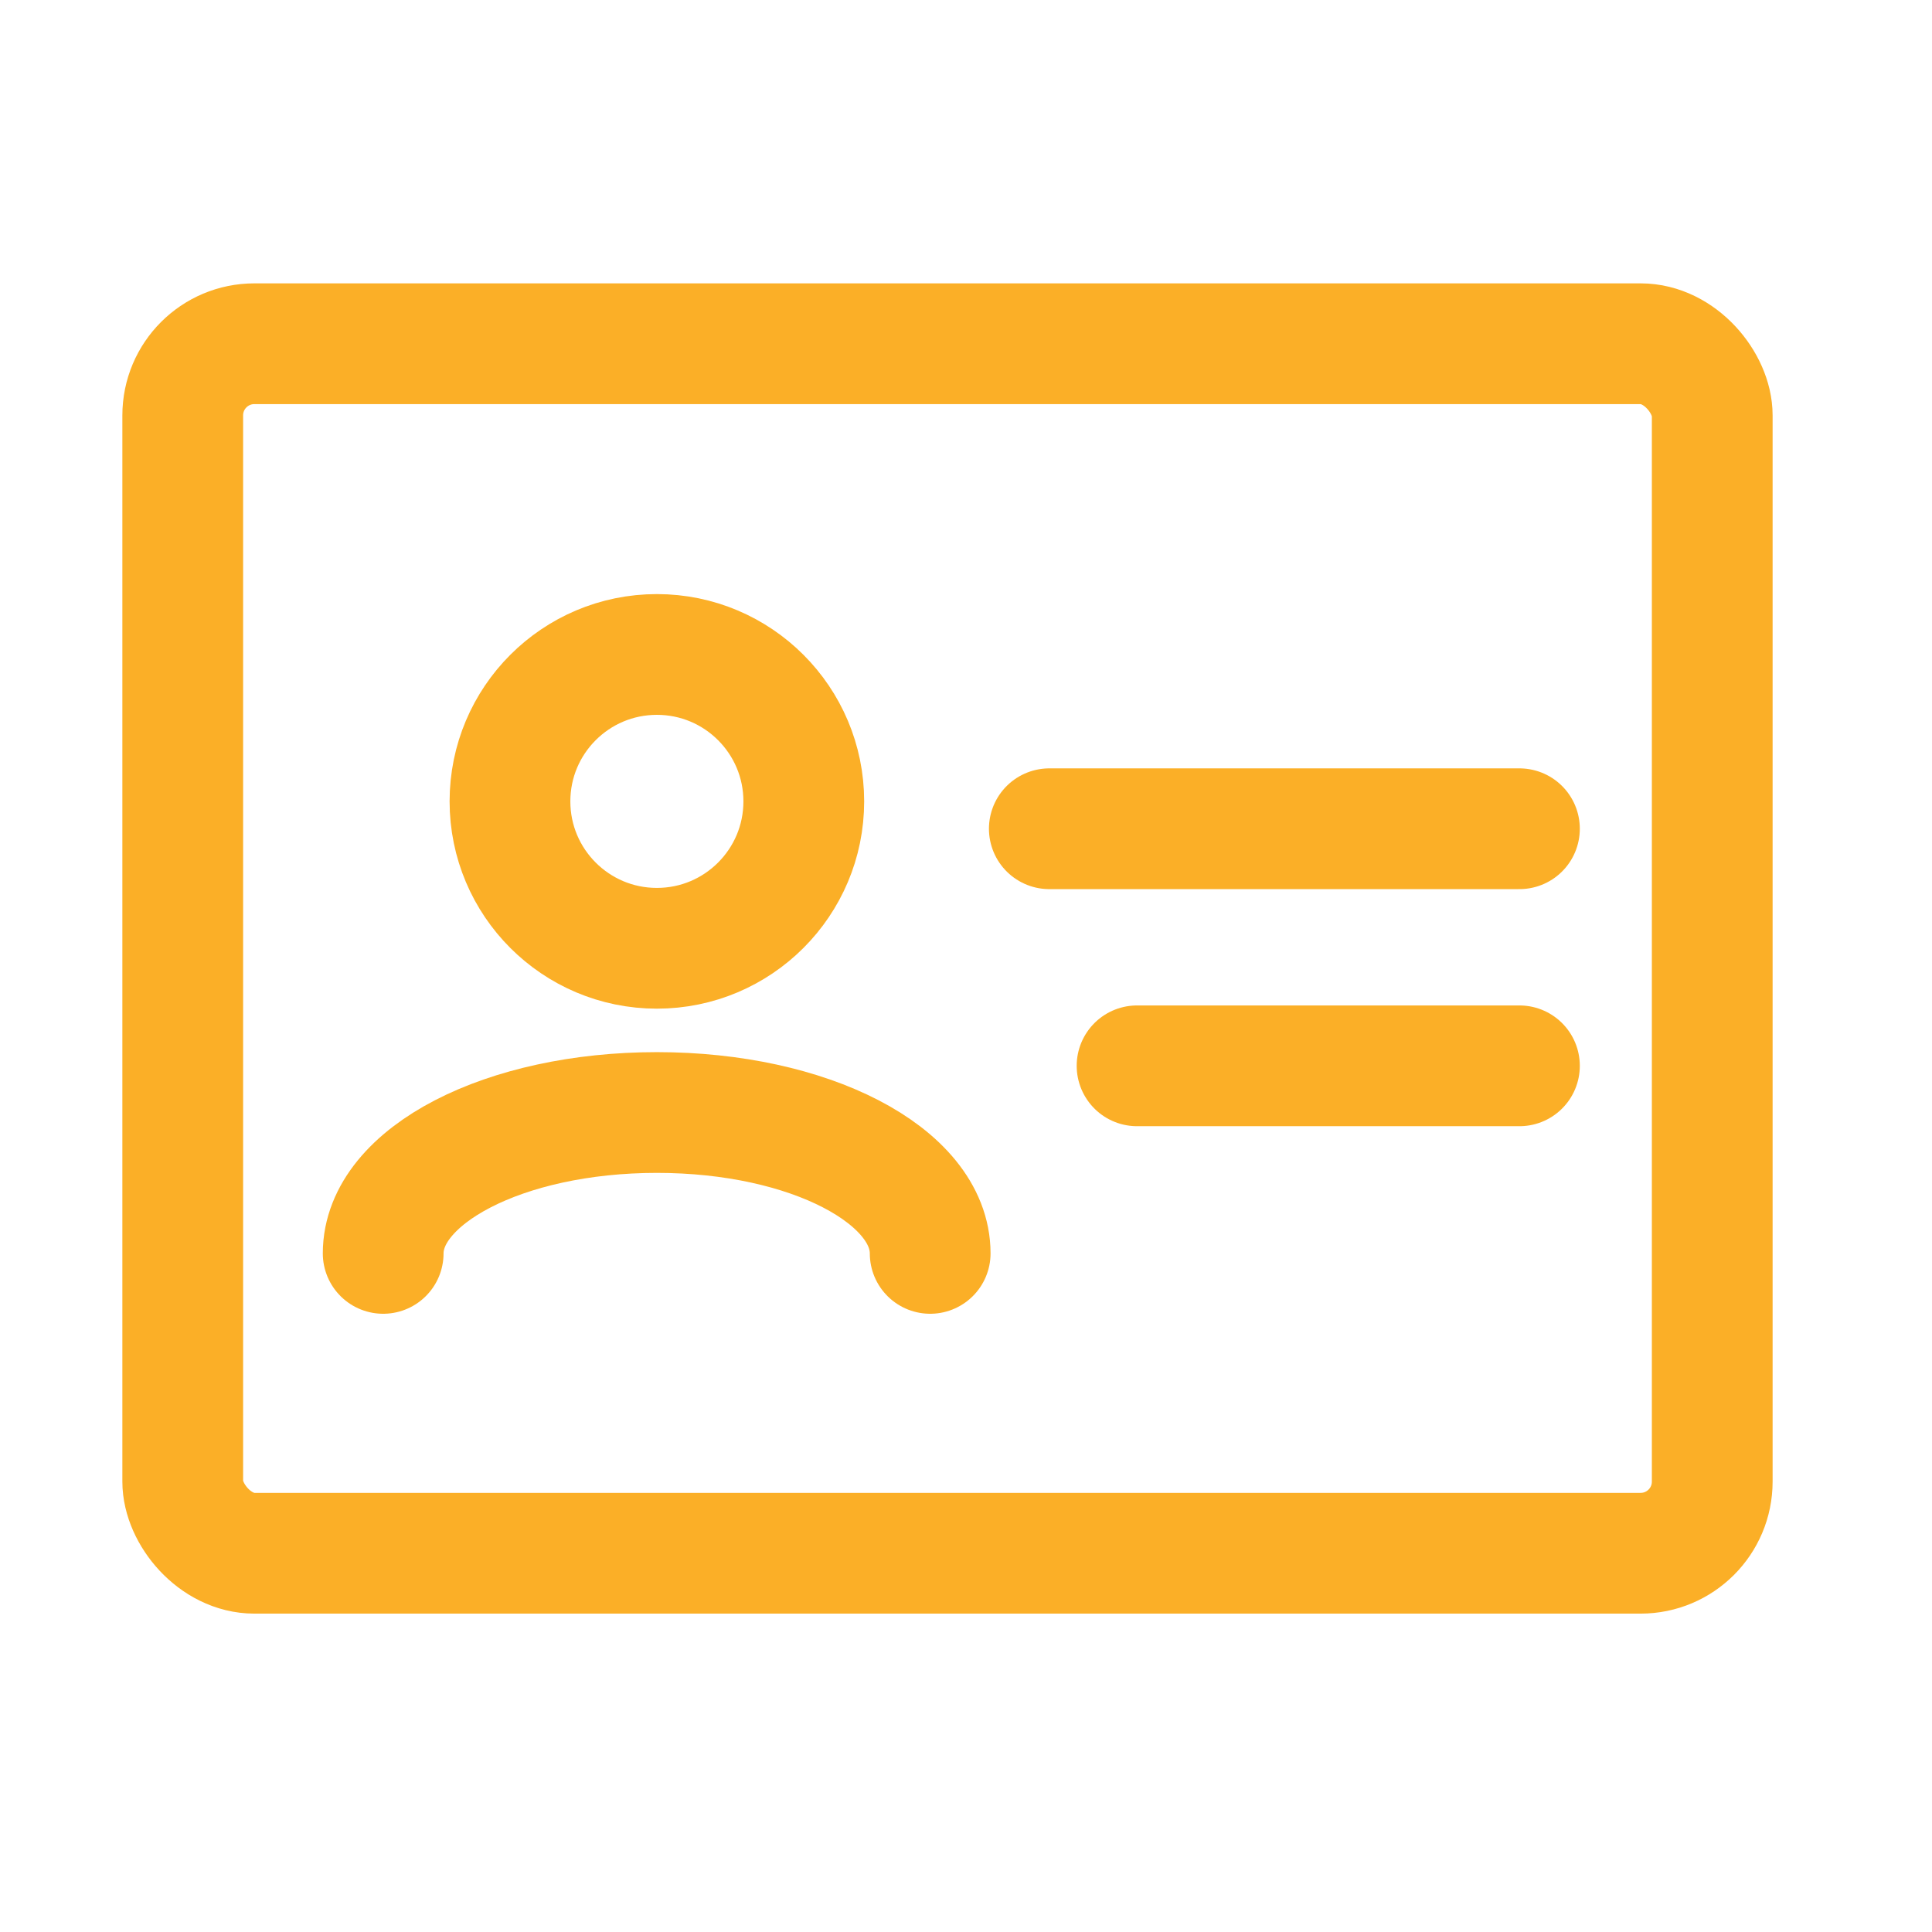
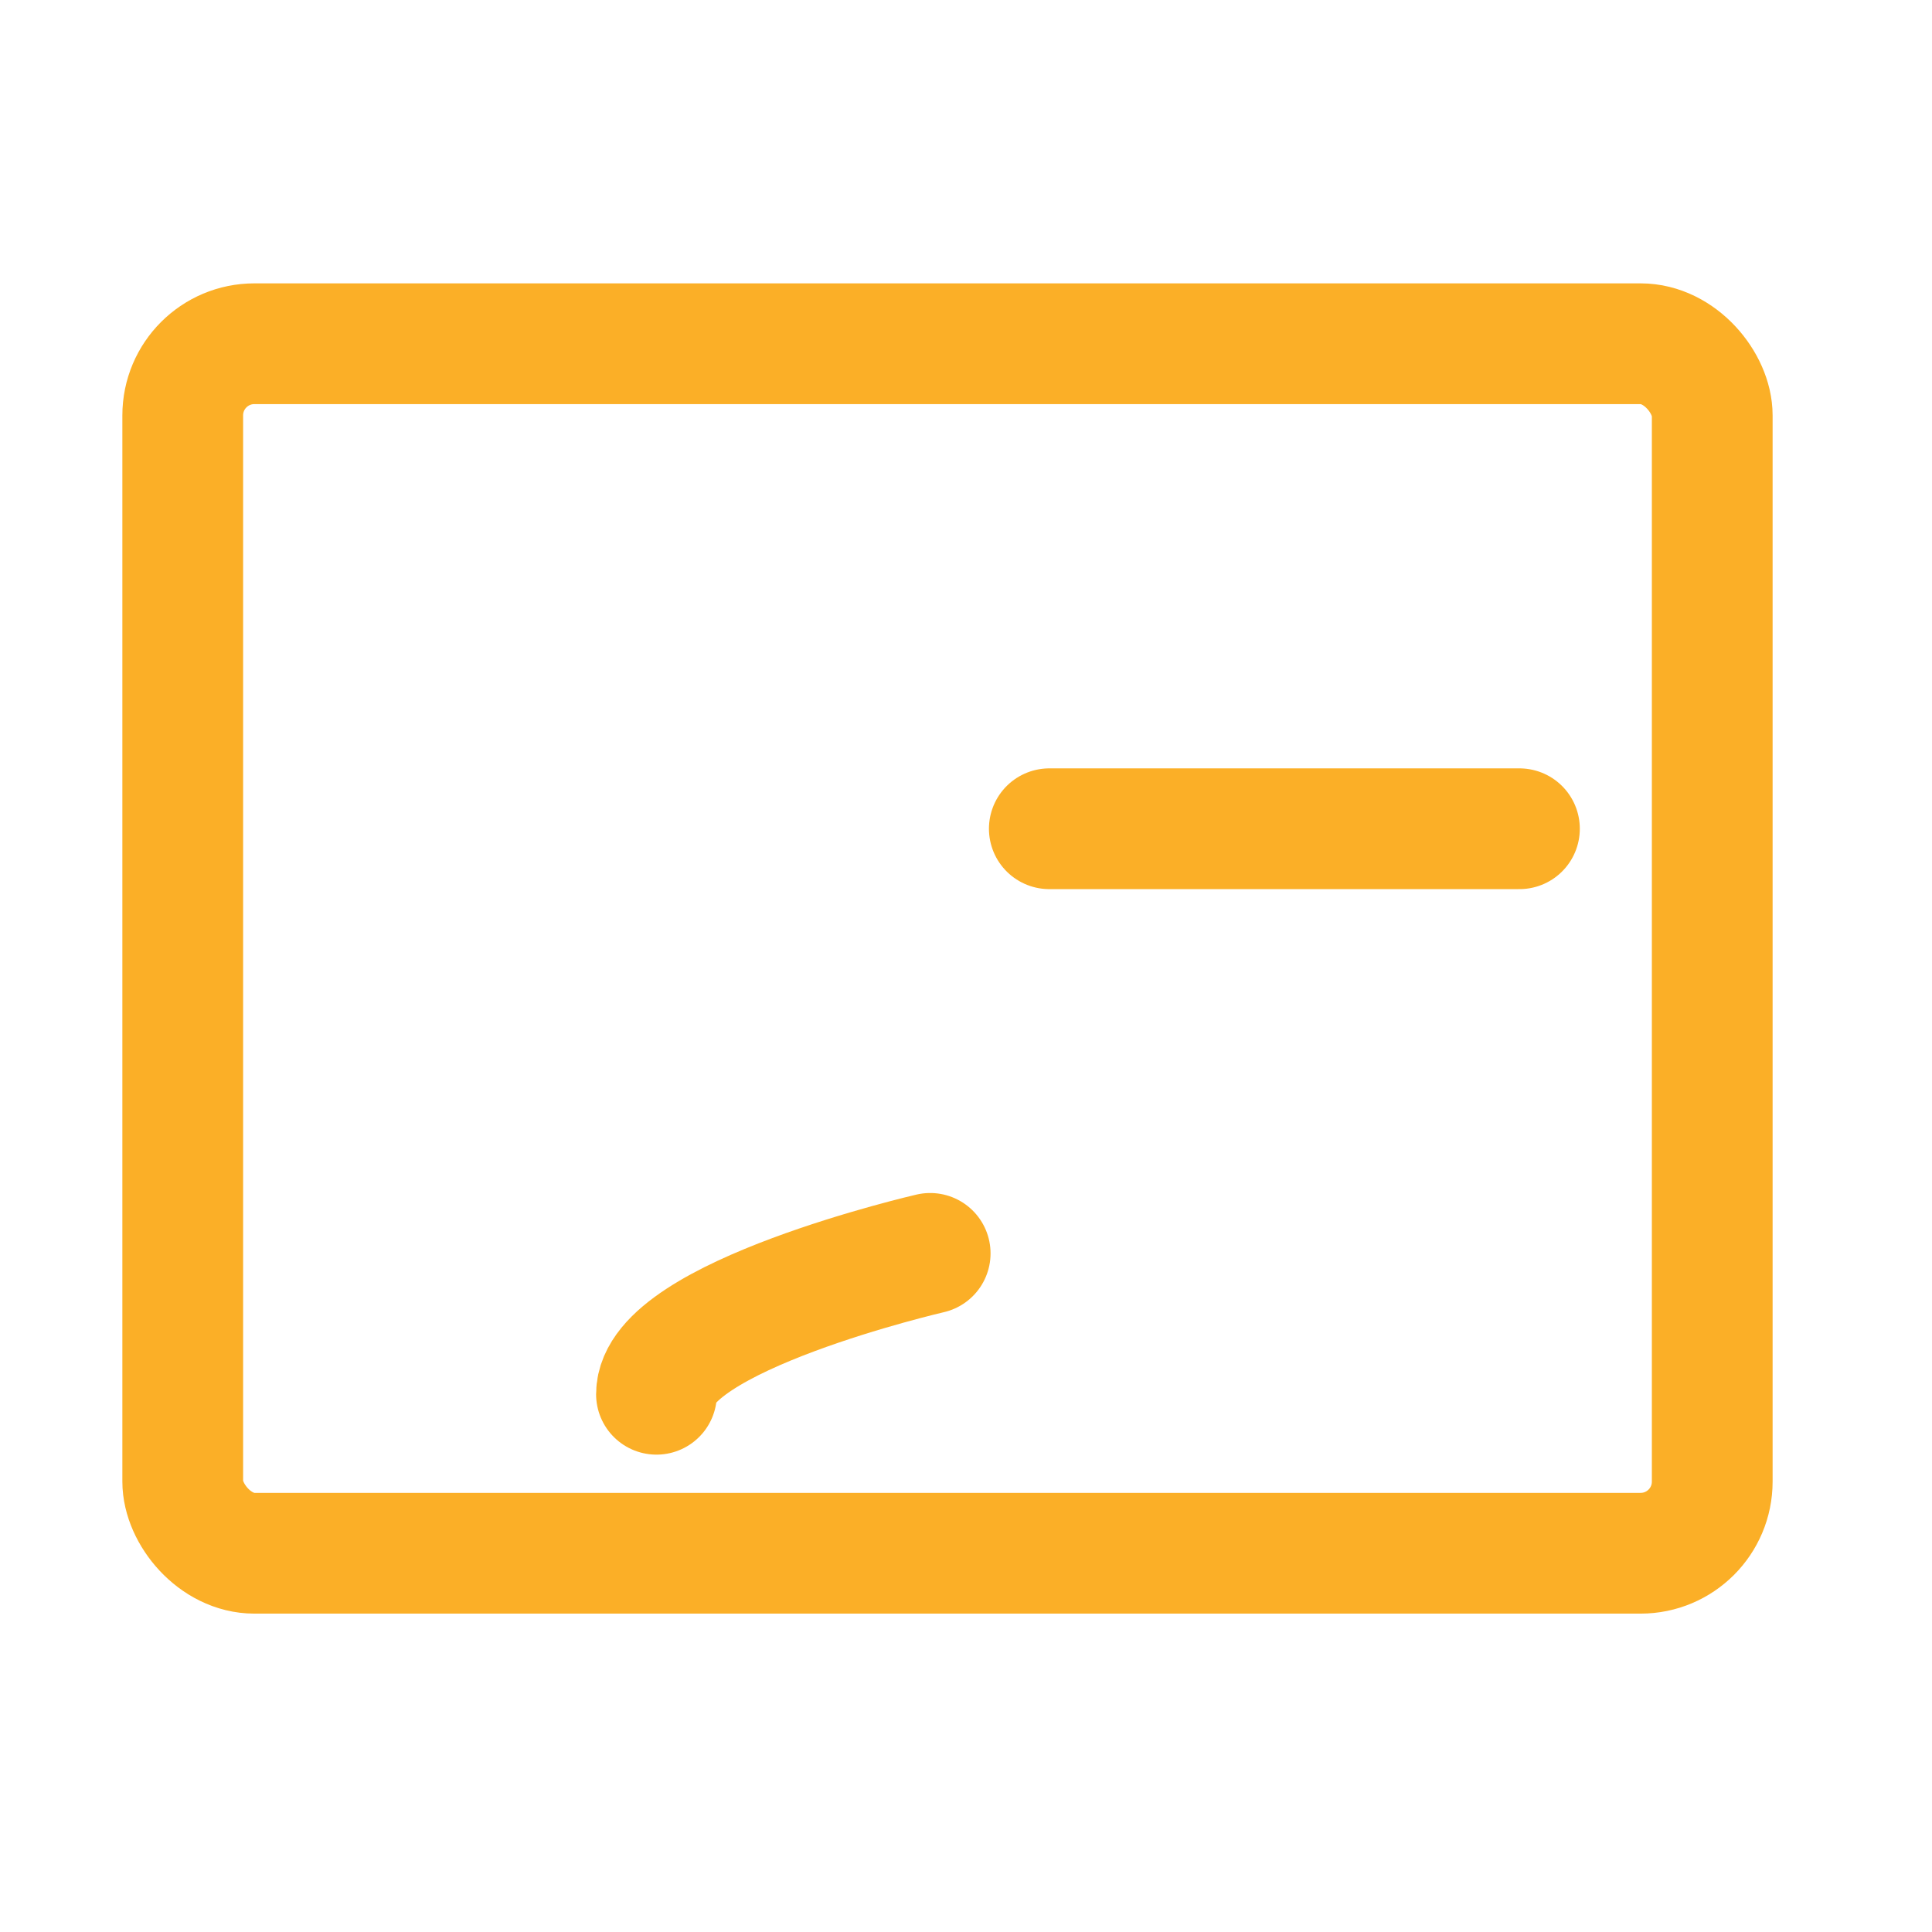
<svg xmlns="http://www.w3.org/2000/svg" id="Layer_1" data-name="Layer 1" width="48" height="48" viewBox="0 0 48 48">
  <defs>
    <style>.cls-1{fill:none;stroke:#fbaf27;stroke-linecap:round;stroke-miterlimit:10;stroke-width:3px;}</style>
  </defs>
  <rect class="cls-1" x="4.54" y="8.54" width="38" height="30.05" rx="1.78" />
-   <circle class="cls-1" cx="16.32" cy="19.91" r="3.65" />
-   <path class="cls-1" d="M23.11,31.14c0-1.93-3-3.5-6.79-3.5s-6.8,1.57-6.8,3.5" />
+   <path class="cls-1" d="M23.11,31.14s-6.8,1.57-6.8,3.5" />
  <line class="cls-1" x1="26.07" y1="20.59" x2="37.75" y2="20.59" />
-   <line class="cls-1" x1="28.25" y1="26.48" x2="37.75" y2="26.48" />
</svg>